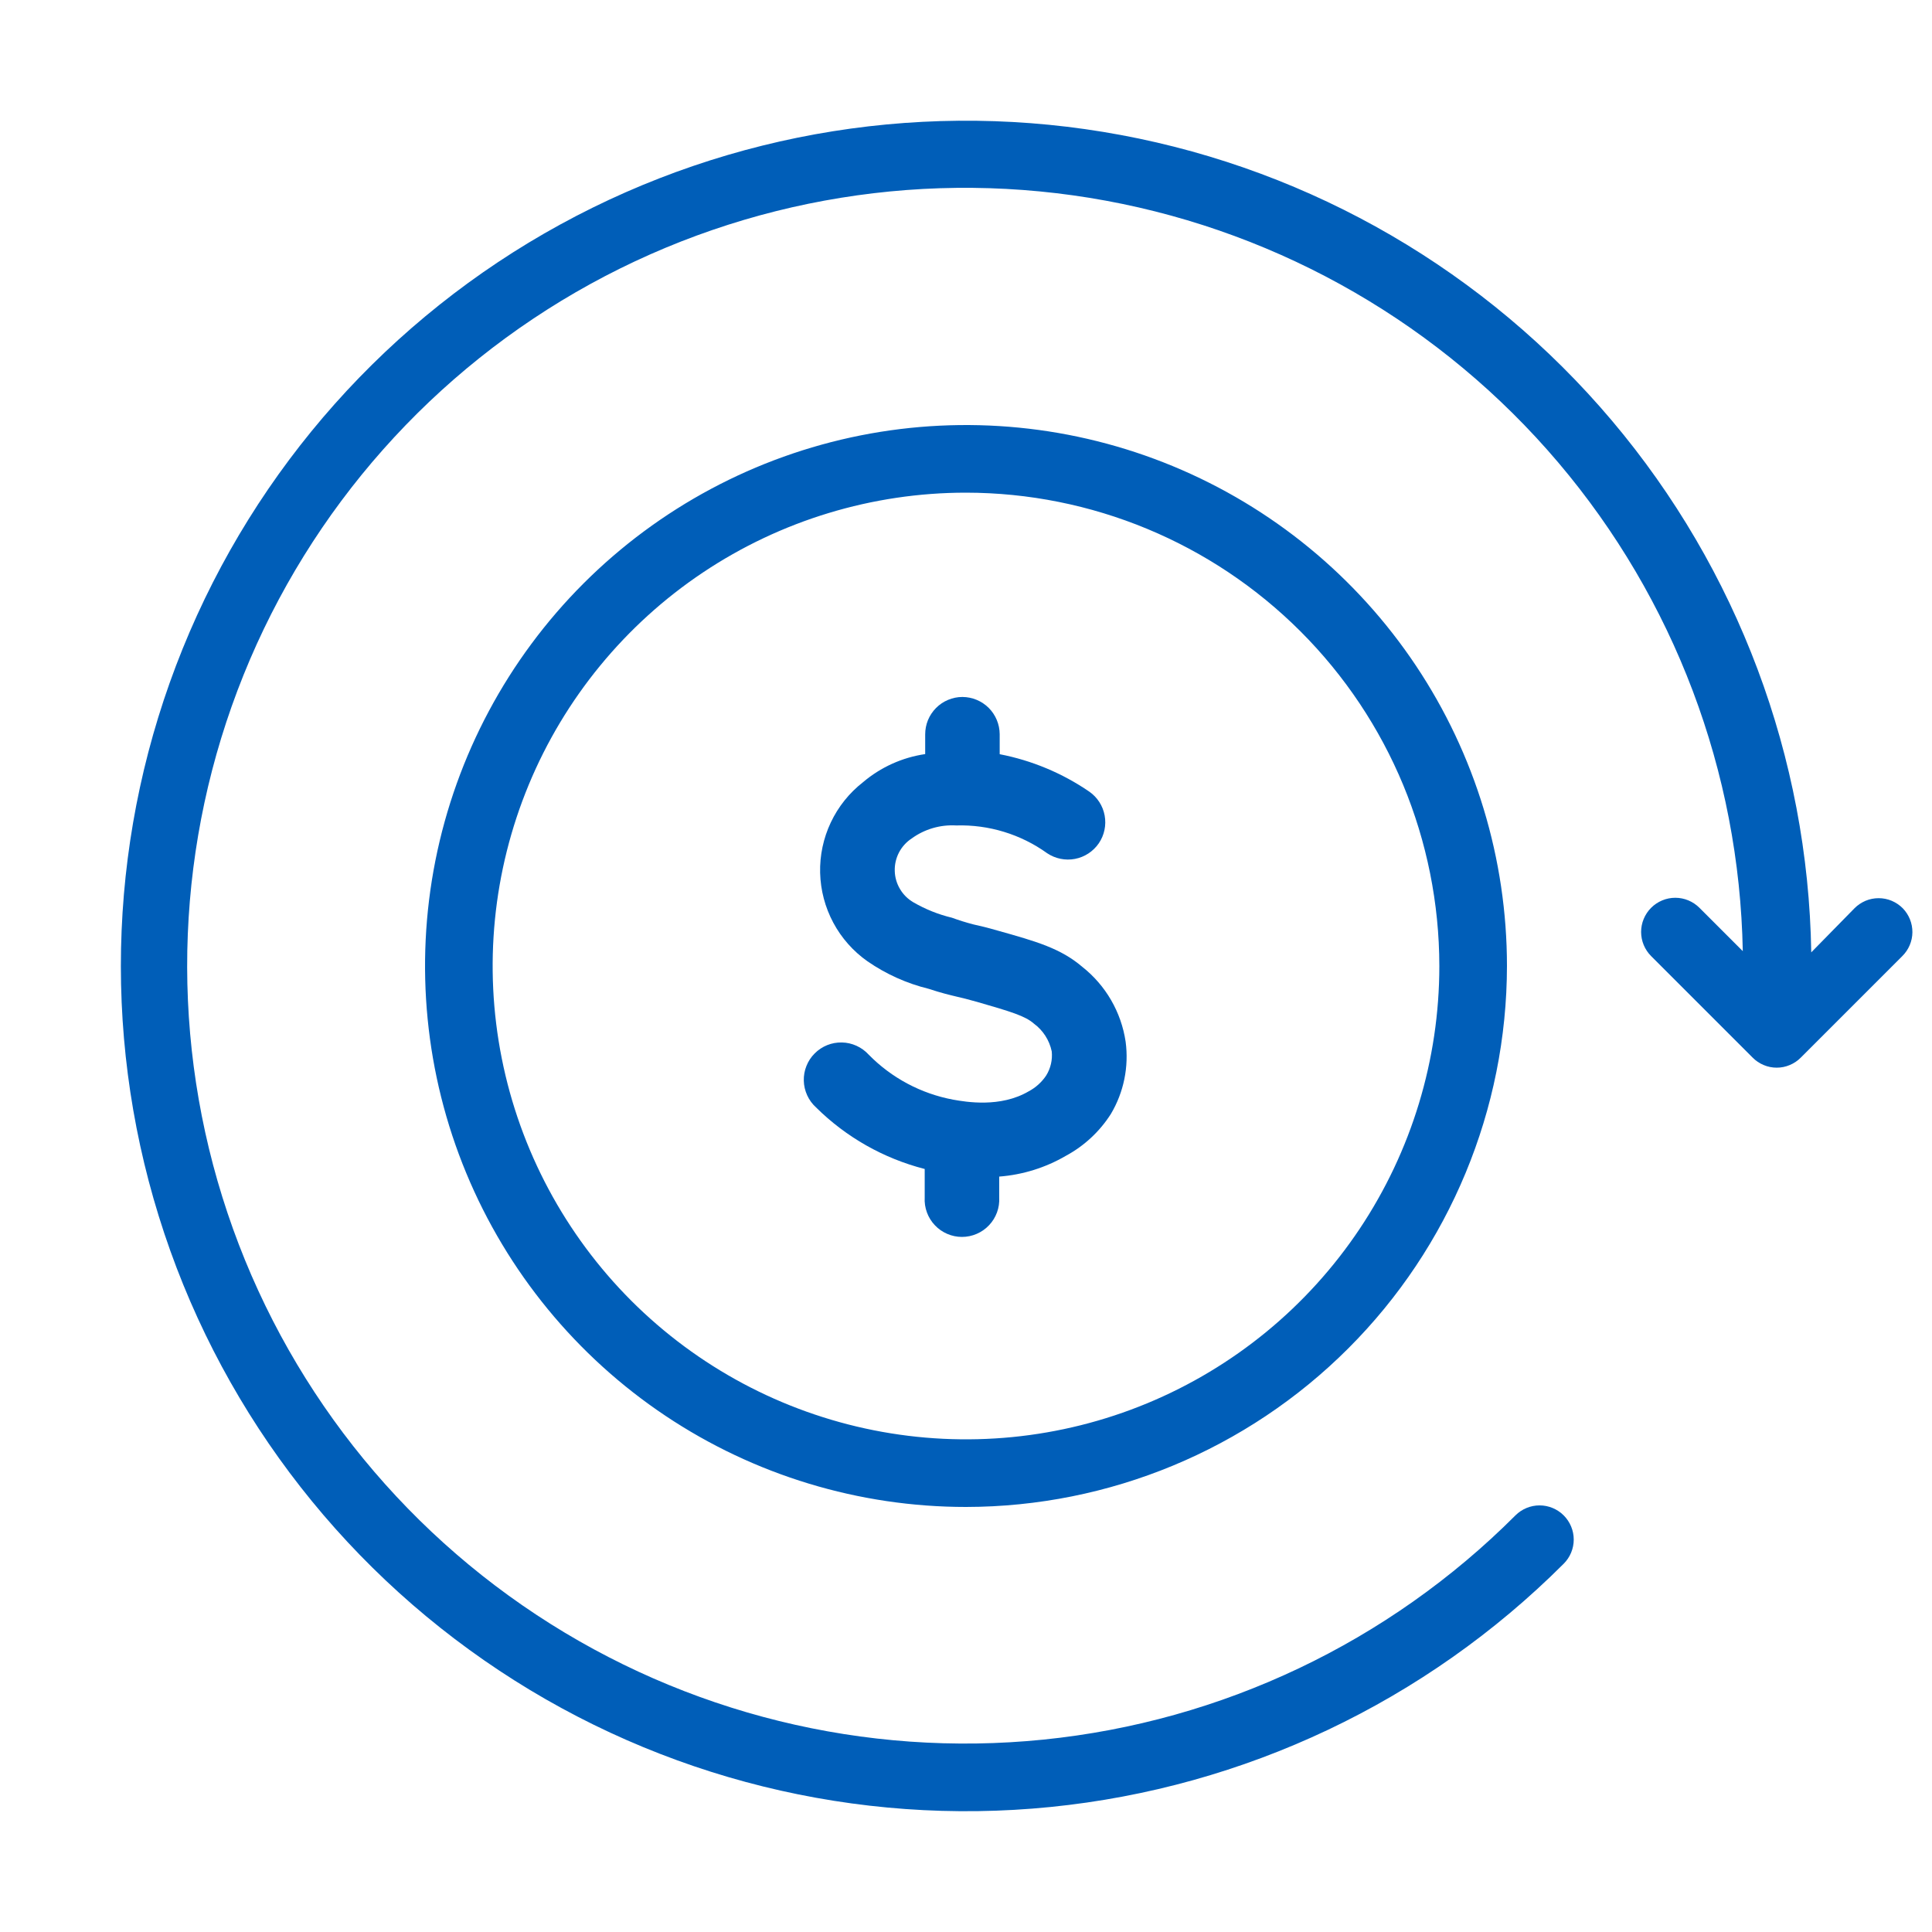
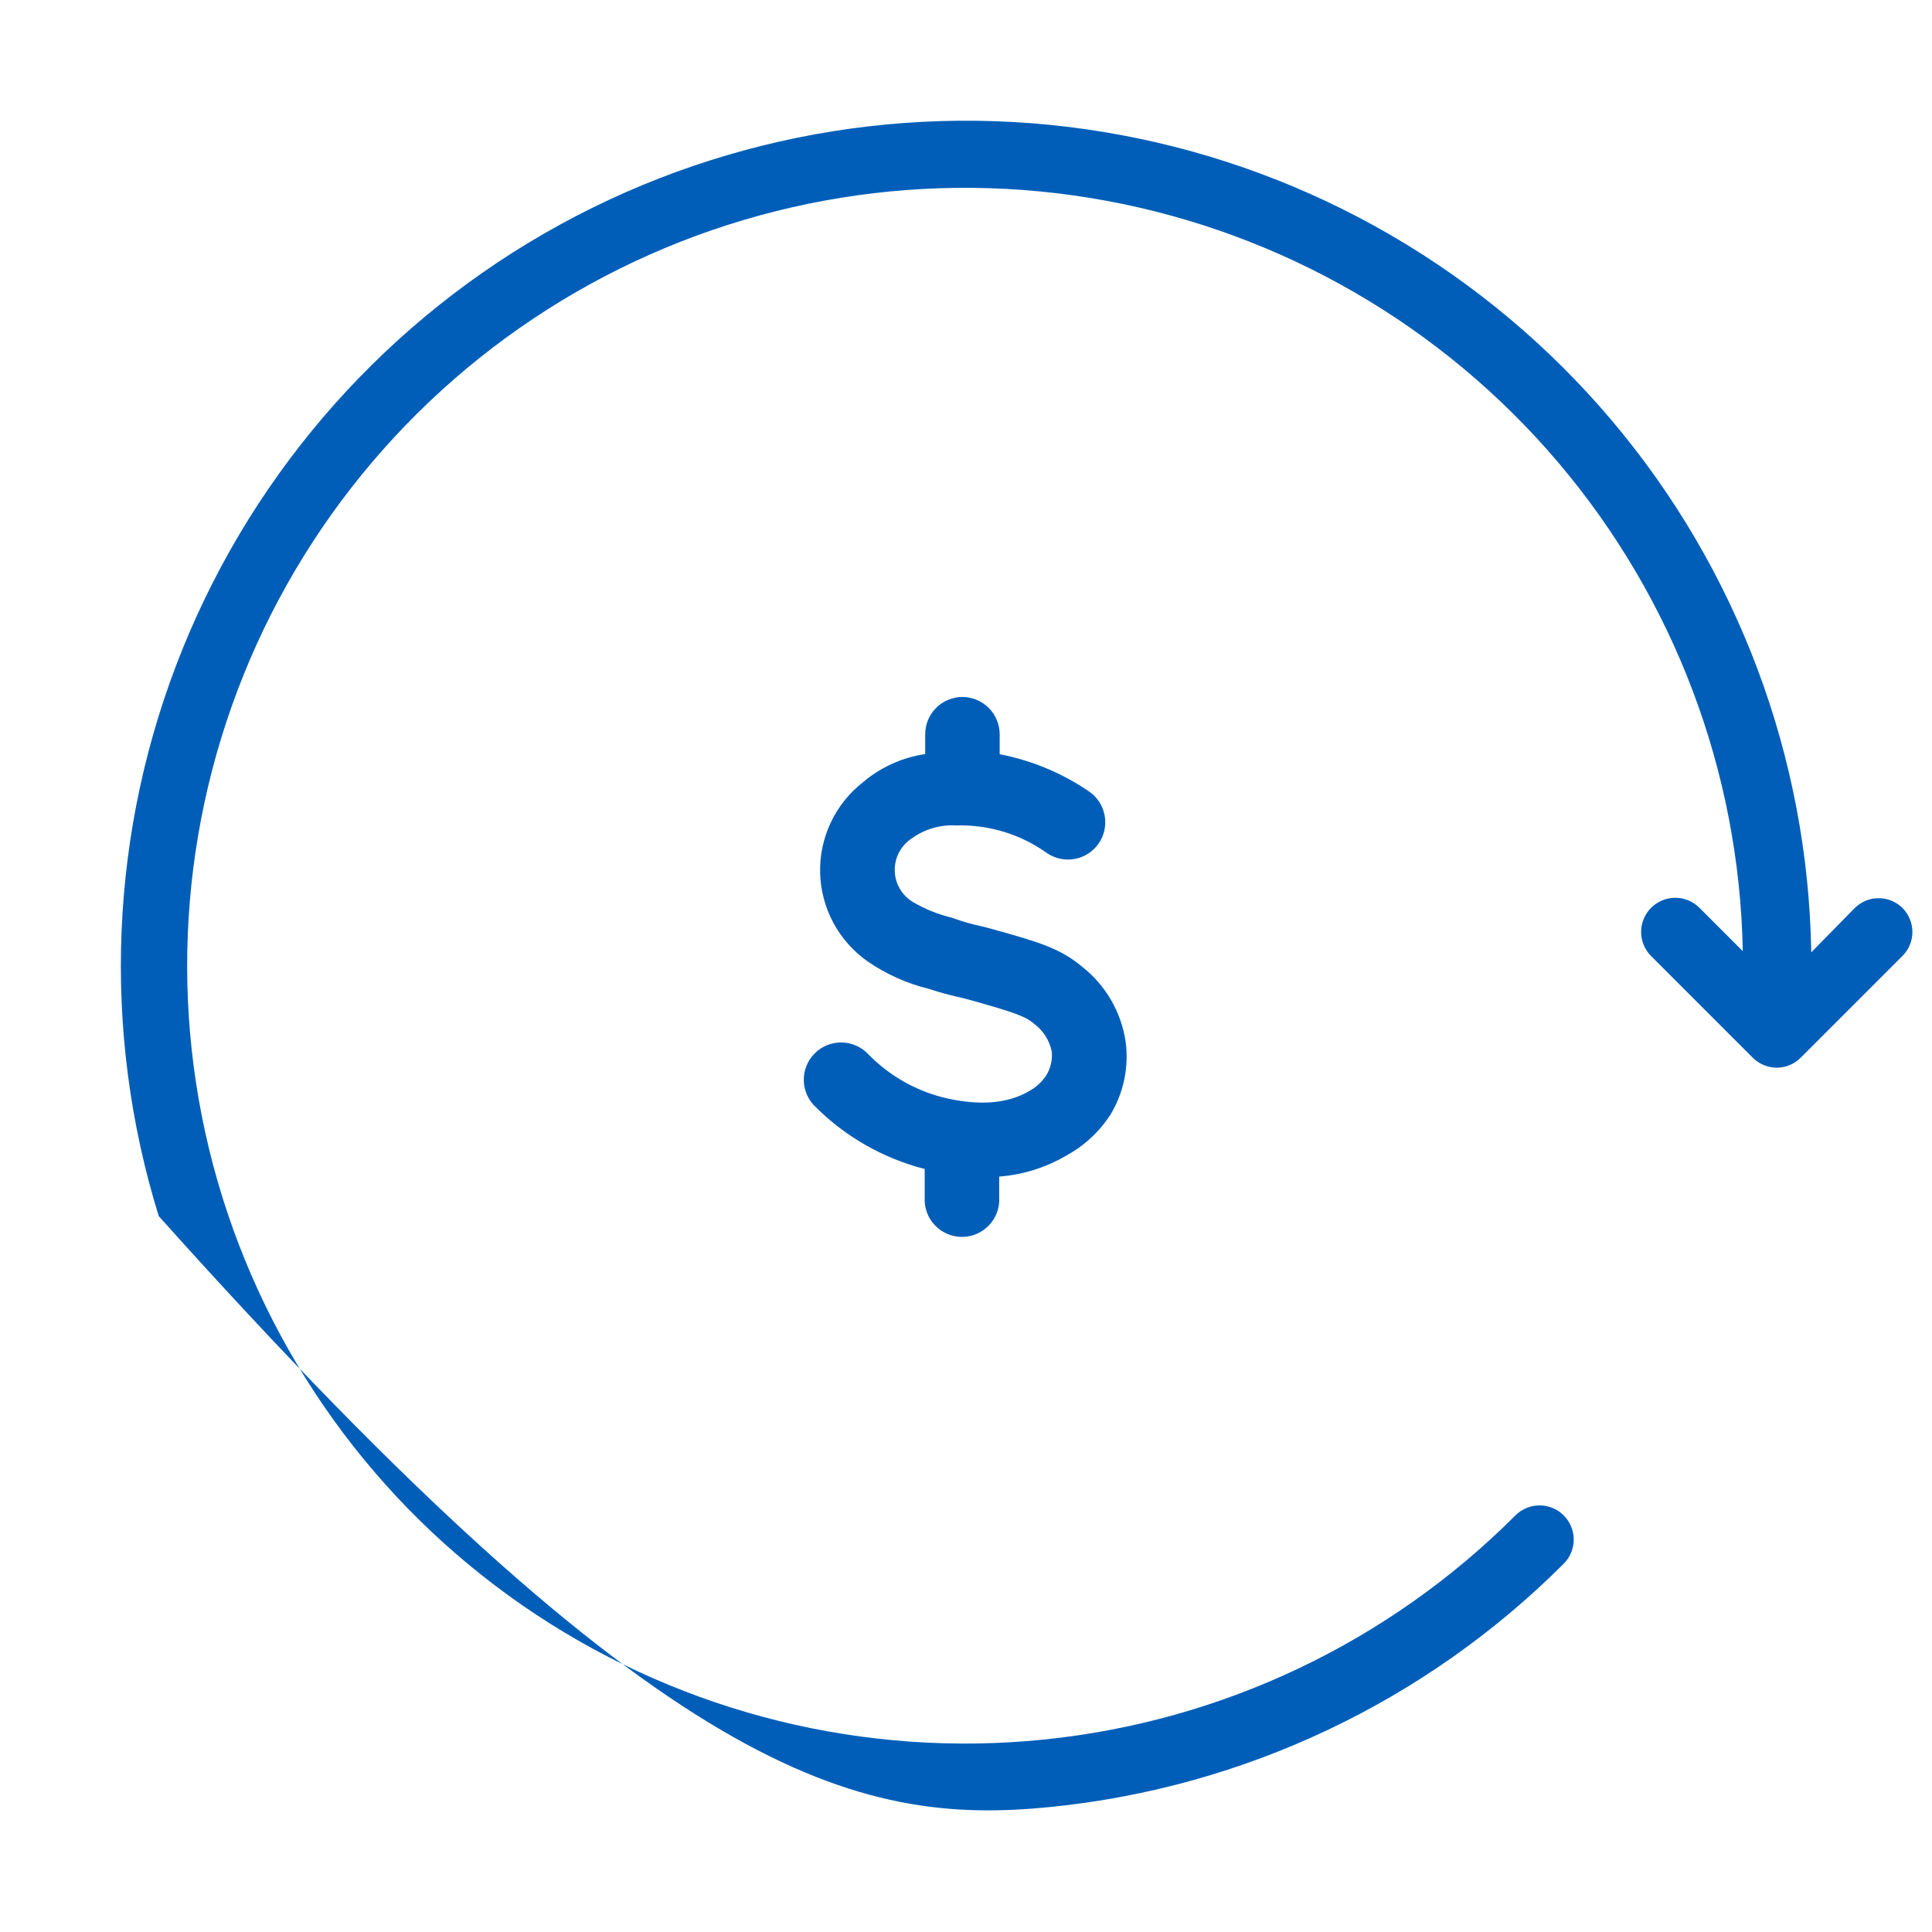
<svg xmlns="http://www.w3.org/2000/svg" width="48" height="48" viewBox="0 0 48 48" fill="none">
-   <path d="M47.274 22.566C47.196 22.487 47.102 22.424 46.999 22.38C46.896 22.337 46.786 22.315 46.674 22.315C46.562 22.315 46.452 22.337 46.349 22.38C46.246 22.424 46.152 22.487 46.074 22.566L45 23.661C44.922 18.818 43.172 14.15 40.047 10.45C36.922 6.749 32.613 4.242 27.852 3.355C23.09 2.467 18.167 3.252 13.919 5.578C9.67 7.904 6.356 11.628 4.538 16.117C2.72 20.607 2.51 25.587 3.944 30.214C5.377 34.841 8.366 38.83 12.404 41.505C16.442 44.181 21.281 45.378 26.101 44.894C30.92 44.41 35.424 42.275 38.85 38.85C39.009 38.691 39.099 38.475 39.099 38.25C39.099 38.025 39.009 37.809 38.85 37.65C38.691 37.491 38.475 37.401 38.25 37.401C38.025 37.401 37.809 37.491 37.65 37.65C34.501 40.803 30.359 42.771 25.925 43.22C21.492 43.669 17.04 42.573 13.322 40.116C9.604 37.66 6.849 33.994 5.524 29.739C4.199 25.484 4.385 20.903 6.051 16.769C7.716 12.636 10.759 9.206 14.664 7.058C18.568 4.911 23.095 4.179 27.477 4.986C31.86 5.794 35.829 8.091 38.712 11.488C41.595 14.886 43.216 19.176 43.299 23.631L42.222 22.554C42.143 22.475 42.05 22.413 41.947 22.37C41.844 22.327 41.733 22.305 41.622 22.305C41.511 22.305 41.4 22.327 41.297 22.37C41.194 22.413 41.101 22.475 41.022 22.554C40.943 22.633 40.881 22.726 40.838 22.829C40.795 22.932 40.773 23.043 40.773 23.154C40.773 23.265 40.795 23.376 40.838 23.479C40.881 23.582 40.943 23.675 41.022 23.754L43.542 26.274C43.62 26.354 43.714 26.417 43.817 26.46C43.92 26.504 44.03 26.526 44.142 26.526C44.254 26.526 44.364 26.504 44.467 26.46C44.57 26.417 44.664 26.354 44.742 26.274L47.262 23.754C47.42 23.598 47.511 23.385 47.513 23.163C47.515 22.94 47.429 22.726 47.274 22.566V22.566Z" fill="#005EB8" id="linearFillPrimary1" />
-   <path d="M24 37.44C21.342 37.44 18.743 36.652 16.533 35.175C14.323 33.698 12.6 31.599 11.583 29.143C10.566 26.688 10.3 23.985 10.818 21.378C11.337 18.771 12.617 16.376 14.496 14.497C16.376 12.617 18.771 11.337 21.378 10.818C23.985 10.3 26.687 10.566 29.143 11.583C31.599 12.6 33.698 14.323 35.175 16.533C36.652 18.743 37.44 21.342 37.44 24C37.436 27.563 36.019 30.98 33.499 33.499C30.98 36.019 27.563 37.436 24 37.44V37.44ZM24 12.24C21.674 12.24 19.4 12.93 17.466 14.222C15.533 15.514 14.025 17.351 13.135 19.5C12.245 21.649 12.012 24.013 12.466 26.294C12.92 28.576 14.04 30.671 15.684 32.316C17.329 33.96 19.424 35.08 21.706 35.534C23.987 35.988 26.352 35.755 28.5 34.865C30.649 33.975 32.486 32.468 33.778 30.534C35.07 28.6 35.76 26.326 35.76 24C35.757 20.882 34.517 17.893 32.312 15.688C30.107 13.483 27.118 12.243 24 12.24V12.24Z" fill="#005EB8" id="linearFillPrimary2" />
+   <path d="M47.274 22.566C47.196 22.487 47.102 22.424 46.999 22.38C46.896 22.337 46.786 22.315 46.674 22.315C46.562 22.315 46.452 22.337 46.349 22.38C46.246 22.424 46.152 22.487 46.074 22.566L45 23.661C44.922 18.818 43.172 14.15 40.047 10.45C36.922 6.749 32.613 4.242 27.852 3.355C23.09 2.467 18.167 3.252 13.919 5.578C9.67 7.904 6.356 11.628 4.538 16.117C2.72 20.607 2.51 25.587 3.944 30.214C16.442 44.181 21.281 45.378 26.101 44.894C30.92 44.41 35.424 42.275 38.85 38.85C39.009 38.691 39.099 38.475 39.099 38.25C39.099 38.025 39.009 37.809 38.85 37.65C38.691 37.491 38.475 37.401 38.25 37.401C38.025 37.401 37.809 37.491 37.65 37.65C34.501 40.803 30.359 42.771 25.925 43.22C21.492 43.669 17.04 42.573 13.322 40.116C9.604 37.66 6.849 33.994 5.524 29.739C4.199 25.484 4.385 20.903 6.051 16.769C7.716 12.636 10.759 9.206 14.664 7.058C18.568 4.911 23.095 4.179 27.477 4.986C31.86 5.794 35.829 8.091 38.712 11.488C41.595 14.886 43.216 19.176 43.299 23.631L42.222 22.554C42.143 22.475 42.05 22.413 41.947 22.37C41.844 22.327 41.733 22.305 41.622 22.305C41.511 22.305 41.4 22.327 41.297 22.37C41.194 22.413 41.101 22.475 41.022 22.554C40.943 22.633 40.881 22.726 40.838 22.829C40.795 22.932 40.773 23.043 40.773 23.154C40.773 23.265 40.795 23.376 40.838 23.479C40.881 23.582 40.943 23.675 41.022 23.754L43.542 26.274C43.62 26.354 43.714 26.417 43.817 26.46C43.92 26.504 44.03 26.526 44.142 26.526C44.254 26.526 44.364 26.504 44.467 26.46C44.57 26.417 44.664 26.354 44.742 26.274L47.262 23.754C47.42 23.598 47.511 23.385 47.513 23.163C47.515 22.94 47.429 22.726 47.274 22.566V22.566Z" fill="#005EB8" id="linearFillPrimary1" />
  <path d="M27.966 25.881C27.857 25.146 27.472 24.481 26.889 24.021C26.355 23.565 25.764 23.394 24.789 23.121C24.519 23.043 24.354 23.004 24.189 22.968C24.006 22.921 23.826 22.865 23.649 22.8C23.314 22.72 22.993 22.591 22.695 22.419C22.557 22.339 22.442 22.226 22.361 22.089C22.279 21.952 22.234 21.797 22.23 21.638C22.225 21.479 22.262 21.321 22.335 21.18C22.409 21.039 22.517 20.919 22.65 20.832C22.97 20.599 23.362 20.485 23.757 20.508C24.565 20.484 25.359 20.726 26.016 21.198C26.219 21.334 26.468 21.385 26.708 21.339C26.948 21.293 27.16 21.154 27.299 20.952C27.437 20.75 27.489 20.502 27.445 20.262C27.401 20.021 27.264 19.808 27.063 19.668C26.393 19.209 25.635 18.892 24.837 18.738V18.24C24.835 17.995 24.737 17.76 24.564 17.587C24.39 17.414 24.155 17.317 23.91 17.316V17.316C23.788 17.316 23.668 17.341 23.555 17.388C23.443 17.435 23.341 17.503 23.255 17.59C23.17 17.676 23.102 17.778 23.055 17.891C23.009 18.004 22.986 18.124 22.986 18.246V18.735C22.416 18.819 21.88 19.061 21.441 19.434C21.1 19.7 20.826 20.042 20.641 20.434C20.456 20.825 20.365 21.254 20.376 21.686C20.387 22.119 20.499 22.543 20.703 22.924C20.907 23.306 21.198 23.634 21.552 23.883C22.013 24.202 22.529 24.434 23.073 24.567C23.403 24.675 23.574 24.714 23.772 24.762C23.901 24.792 24.042 24.825 24.273 24.891C25.116 25.134 25.473 25.242 25.686 25.431C25.914 25.598 26.072 25.844 26.13 26.121C26.152 26.331 26.103 26.542 25.992 26.721C25.882 26.886 25.732 27.021 25.557 27.114C24.855 27.525 24.003 27.378 23.682 27.321C22.884 27.172 22.151 26.782 21.582 26.202C21.497 26.109 21.395 26.035 21.281 25.983C21.167 25.931 21.043 25.902 20.918 25.9C20.792 25.897 20.668 25.919 20.551 25.966C20.435 26.013 20.329 26.083 20.241 26.172C20.152 26.26 20.082 26.366 20.036 26.483C19.989 26.599 19.967 26.724 19.97 26.849C19.973 26.975 20.002 27.098 20.054 27.212C20.106 27.326 20.181 27.429 20.274 27.513C21.022 28.254 21.954 28.782 22.974 29.043V29.751C22.967 29.877 22.985 30.003 23.029 30.122C23.072 30.24 23.139 30.349 23.226 30.44C23.312 30.532 23.417 30.605 23.533 30.655C23.648 30.705 23.773 30.731 23.899 30.731C24.026 30.731 24.151 30.705 24.266 30.655C24.382 30.605 24.487 30.532 24.573 30.44C24.66 30.349 24.727 30.24 24.77 30.122C24.814 30.003 24.832 29.877 24.825 29.751V29.232C25.409 29.187 25.975 29.011 26.481 28.716C26.937 28.47 27.322 28.112 27.6 27.675C27.921 27.135 28.049 26.503 27.966 25.881V25.881Z" fill="#005EB8" id="linearFillPrimary3" />
</svg>